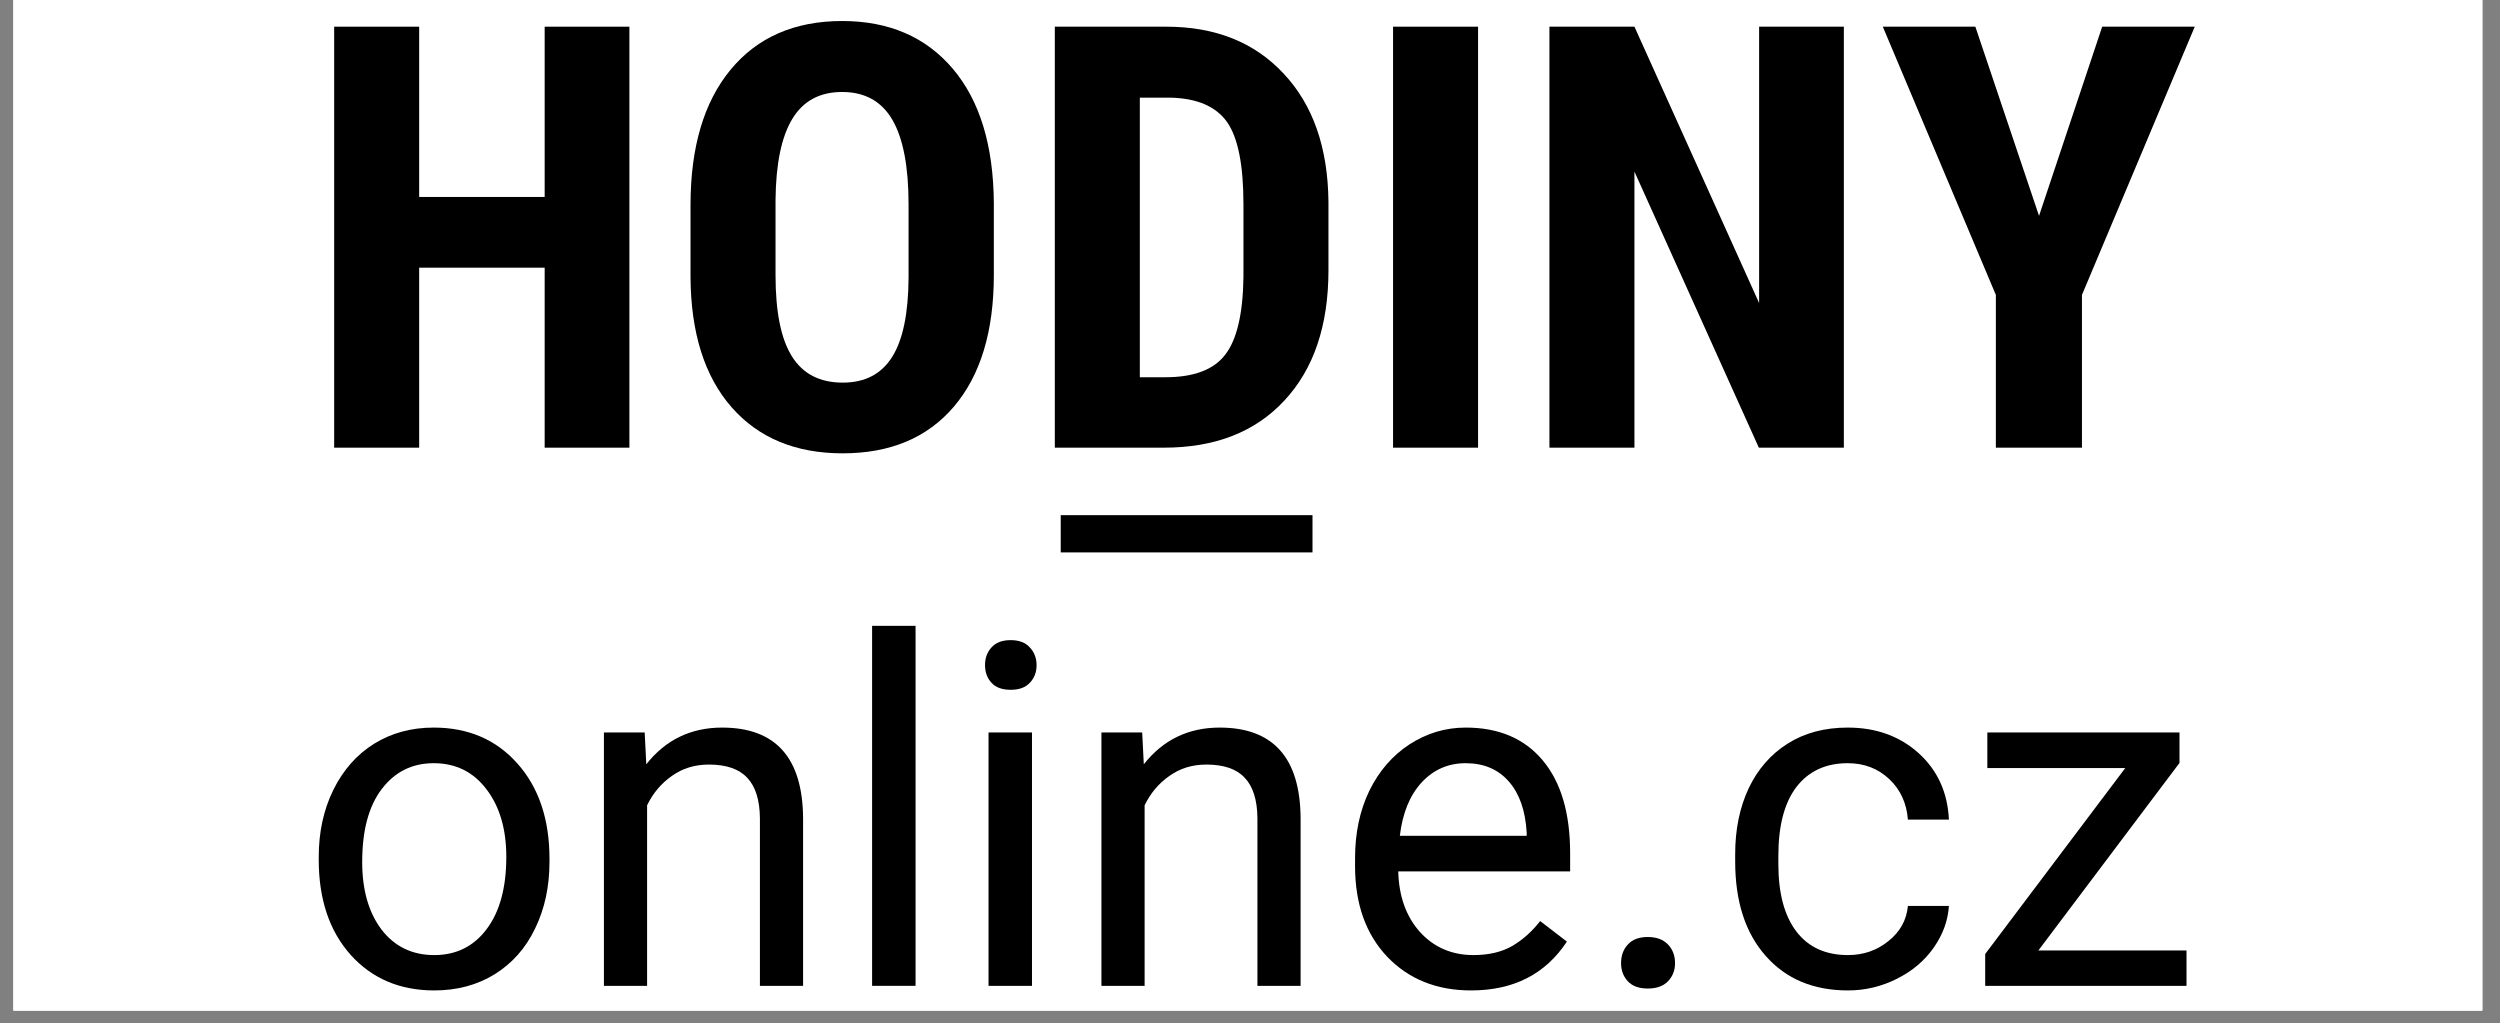
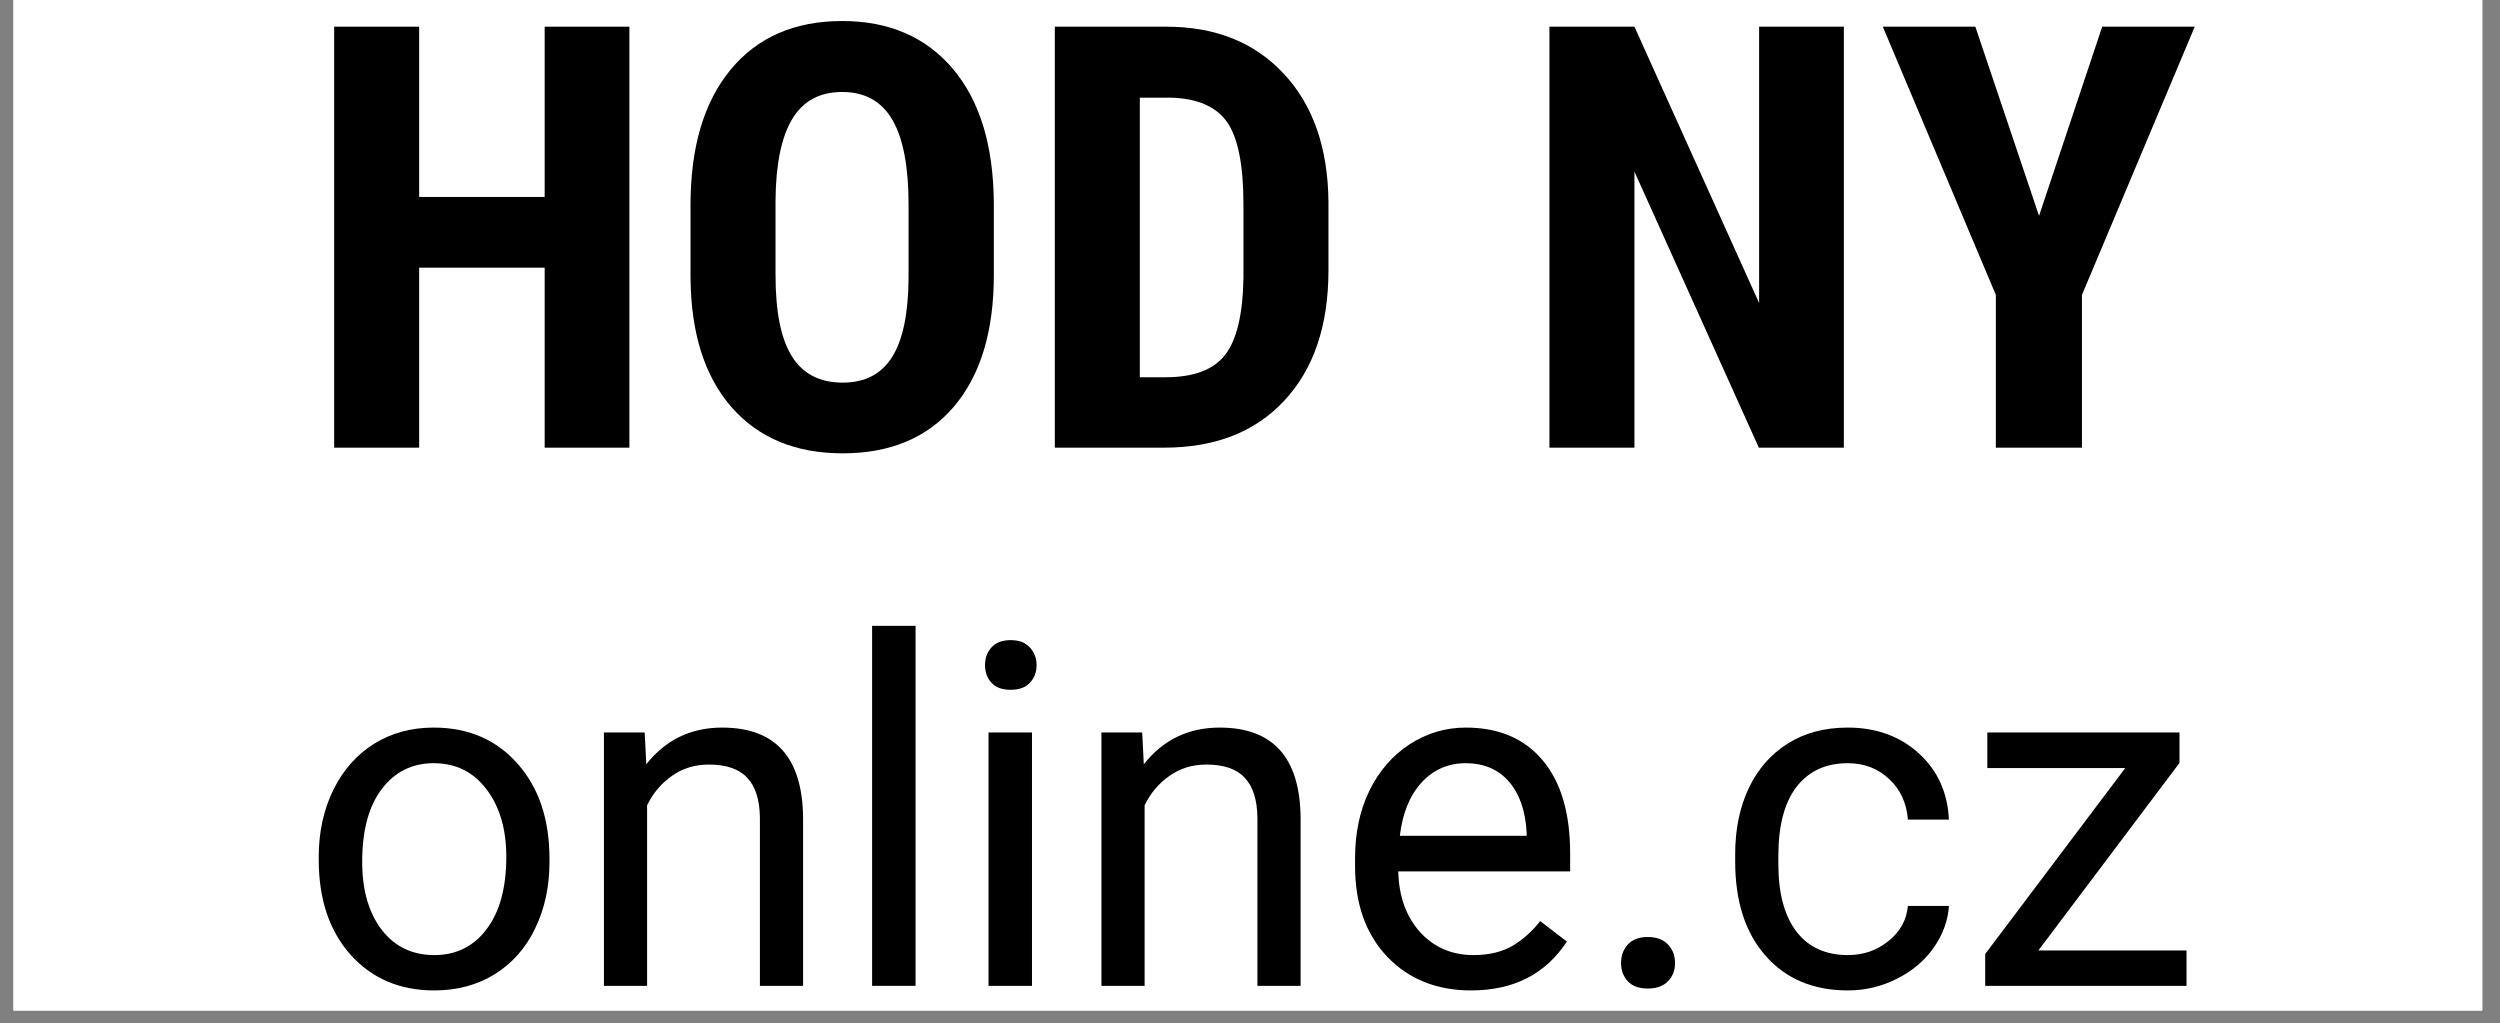
<svg xmlns="http://www.w3.org/2000/svg" xmlns:xlink="http://www.w3.org/1999/xlink" contentScriptType="text/ecmascript" width="144.75" zoomAndPan="magnify" contentStyleType="text/css" viewBox="0 0 144.75 59.25" height="59.25" preserveAspectRatio="xMidYMid meet" version="1.0">
  <rect x="0" y="0" width="144.75" height="59.25" fill="#808080" stroke="none" />
  <defs>
    <g>
      <g id="glyph-0-0" />
      <g id="glyph-0-1">
        <path d="M 19.047 0 L 14.141 0 L 14.141 -10.422 L 6.875 -10.422 L 6.875 0 L 1.953 0 L 1.953 -24.375 L 6.875 -24.375 L 6.875 -14.516 L 14.141 -14.516 L 14.141 -24.375 L 19.047 -24.375 Z M 19.047 0 " />
      </g>
      <g id="glyph-0-2">
        <path d="M 19.109 -10 C 19.109 -6.727 18.336 -4.188 16.797 -2.375 C 15.254 -0.57 13.109 0.328 10.359 0.328 C 7.629 0.328 5.484 -0.562 3.922 -2.344 C 2.359 -4.133 1.566 -6.645 1.547 -9.875 L 1.547 -14.047 C 1.547 -17.391 2.316 -20 3.859 -21.875 C 5.41 -23.758 7.566 -24.703 10.328 -24.703 C 13.035 -24.703 15.172 -23.781 16.734 -21.938 C 18.297 -20.094 19.086 -17.5 19.109 -14.156 Z M 14.172 -14.078 C 14.172 -16.273 13.859 -17.91 13.234 -18.984 C 12.609 -20.055 11.641 -20.594 10.328 -20.594 C 9.023 -20.594 8.062 -20.07 7.438 -19.031 C 6.812 -18 6.488 -16.43 6.469 -14.328 L 6.469 -10 C 6.469 -7.863 6.785 -6.289 7.422 -5.281 C 8.055 -4.27 9.035 -3.766 10.359 -3.766 C 11.641 -3.766 12.594 -4.258 13.219 -5.25 C 13.844 -6.238 14.16 -7.77 14.172 -9.844 Z M 14.172 -14.078 " />
      </g>
      <g id="glyph-0-3">
        <path d="M 1.953 0 L 1.953 -24.375 L 8.406 -24.375 C 11.25 -24.375 13.516 -23.469 15.203 -21.656 C 16.898 -19.852 17.766 -17.379 17.797 -14.234 L 17.797 -10.281 C 17.797 -7.07 16.945 -4.555 15.25 -2.734 C 13.562 -0.91 11.234 0 8.266 0 Z M 6.875 -20.266 L 6.875 -4.078 L 8.359 -4.078 C 9.992 -4.078 11.145 -4.508 11.812 -5.375 C 12.488 -6.238 12.844 -7.734 12.875 -9.859 L 12.875 -14.094 C 12.875 -16.375 12.555 -17.961 11.922 -18.859 C 11.285 -19.754 10.203 -20.223 8.672 -20.266 Z M 6.875 -20.266 " />
      </g>
      <g id="glyph-0-4">
-         <path d="M 7.094 0 L 2.172 0 L 2.172 -24.375 L 7.094 -24.375 Z M 7.094 0 " />
-       </g>
+         </g>
      <g id="glyph-0-5">
        <path d="M 19 0 L 14.078 0 L 6.875 -15.984 L 6.875 0 L 1.953 0 L 1.953 -24.375 L 6.875 -24.375 L 14.094 -8.375 L 14.094 -24.375 L 19 -24.375 Z M 19 0 " />
      </g>
      <g id="glyph-0-6">
        <path d="M 9.312 -13.422 L 12.969 -24.375 L 18.328 -24.375 L 11.797 -8.844 L 11.797 0 L 6.812 0 L 6.812 -8.844 L 0.266 -24.375 L 5.625 -24.375 Z M 9.312 -13.422 " />
      </g>
      <g id="glyph-1-0" />
      <g id="glyph-1-1">
-         <path d="M 1.188 -9.516 L 1.188 -11.672 L 15.766 -11.672 L 15.766 -9.516 Z M 1.188 -9.516 " />
-       </g>
+         </g>
      <g id="glyph-2-0" />
      <g id="glyph-2-1" />
      <g id="glyph-3-0" />
      <g id="glyph-3-1">
        <path d="M 1.234 -7.469 C 1.234 -8.906 1.516 -10.195 2.078 -11.344 C 2.648 -12.5 3.438 -13.391 4.438 -14.016 C 5.445 -14.641 6.598 -14.953 7.891 -14.953 C 9.891 -14.953 11.504 -14.258 12.734 -12.875 C 13.973 -11.488 14.594 -9.648 14.594 -7.359 L 14.594 -7.172 C 14.594 -5.742 14.316 -4.461 13.766 -3.328 C 13.223 -2.191 12.441 -1.305 11.422 -0.672 C 10.41 -0.047 9.242 0.266 7.922 0.266 C 5.93 0.266 4.316 -0.422 3.078 -1.797 C 1.848 -3.18 1.234 -5.016 1.234 -7.297 Z M 3.75 -7.172 C 3.75 -5.547 4.125 -4.238 4.875 -3.25 C 5.633 -2.27 6.648 -1.781 7.922 -1.781 C 9.191 -1.781 10.203 -2.281 10.953 -3.281 C 11.711 -4.281 12.094 -5.676 12.094 -7.469 C 12.094 -9.082 11.707 -10.391 10.938 -11.391 C 10.176 -12.391 9.16 -12.891 7.891 -12.891 C 6.648 -12.891 5.648 -12.395 4.891 -11.406 C 4.129 -10.414 3.75 -9.004 3.75 -7.172 Z M 3.75 -7.172 " />
      </g>
      <g id="glyph-3-2">
        <path d="M 4.266 -14.672 L 4.359 -12.828 C 5.473 -14.242 6.938 -14.953 8.75 -14.953 C 11.852 -14.953 13.414 -13.203 13.438 -9.703 L 13.438 0 L 10.938 0 L 10.938 -9.719 C 10.926 -10.77 10.68 -11.547 10.203 -12.047 C 9.734 -12.555 8.992 -12.812 7.984 -12.812 C 7.172 -12.812 6.457 -12.594 5.844 -12.156 C 5.227 -11.727 4.75 -11.16 4.406 -10.453 L 4.406 0 L 1.906 0 L 1.906 -14.672 Z M 4.266 -14.672 " />
      </g>
      <g id="glyph-3-3">
        <path d="M 4.625 0 L 2.109 0 L 2.109 -20.844 L 4.625 -20.844 Z M 4.625 0 " />
      </g>
      <g id="glyph-3-4">
        <path d="M 4.625 0 L 2.109 0 L 2.109 -14.672 L 4.625 -14.672 Z M 1.906 -18.578 C 1.906 -18.984 2.031 -19.32 2.281 -19.594 C 2.531 -19.875 2.898 -20.016 3.391 -20.016 C 3.879 -20.016 4.25 -19.875 4.5 -19.594 C 4.758 -19.32 4.891 -18.977 4.891 -18.562 C 4.891 -18.156 4.758 -17.816 4.5 -17.547 C 4.25 -17.273 3.879 -17.141 3.391 -17.141 C 2.898 -17.141 2.531 -17.273 2.281 -17.547 C 2.031 -17.816 1.906 -18.16 1.906 -18.578 Z M 1.906 -18.578 " />
      </g>
      <g id="glyph-3-5">
        <path d="M 7.984 0.266 C 5.992 0.266 4.375 -0.383 3.125 -1.688 C 1.883 -3 1.266 -4.75 1.266 -6.938 L 1.266 -7.391 C 1.266 -8.848 1.539 -10.148 2.094 -11.297 C 2.656 -12.441 3.43 -13.336 4.422 -13.984 C 5.422 -14.629 6.504 -14.953 7.672 -14.953 C 9.586 -14.953 11.07 -14.32 12.125 -13.062 C 13.188 -11.801 13.719 -10.004 13.719 -7.672 L 13.719 -6.625 L 3.766 -6.625 C 3.805 -5.176 4.227 -4.004 5.031 -3.109 C 5.844 -2.223 6.875 -1.781 8.125 -1.781 C 9.008 -1.781 9.758 -1.957 10.375 -2.312 C 10.988 -2.676 11.523 -3.156 11.984 -3.75 L 13.531 -2.562 C 12.289 -0.676 10.441 0.266 7.984 0.266 Z M 7.672 -12.891 C 6.66 -12.891 5.812 -12.52 5.125 -11.781 C 4.438 -11.039 4.016 -10.008 3.859 -8.688 L 11.203 -8.688 L 11.203 -8.875 C 11.129 -10.145 10.785 -11.129 10.172 -11.828 C 9.555 -12.535 8.723 -12.891 7.672 -12.891 Z M 7.672 -12.891 " />
      </g>
      <g id="glyph-3-6">
        <path d="M 1.953 -1.312 C 1.953 -1.75 2.082 -2.109 2.344 -2.391 C 2.602 -2.68 2.988 -2.828 3.5 -2.828 C 4.008 -2.828 4.398 -2.68 4.672 -2.391 C 4.941 -2.109 5.078 -1.75 5.078 -1.312 C 5.078 -0.895 4.941 -0.547 4.672 -0.266 C 4.398 0.016 4.008 0.156 3.5 0.156 C 2.988 0.156 2.602 0.016 2.344 -0.266 C 2.082 -0.547 1.953 -0.895 1.953 -1.312 Z M 1.953 -1.312 " />
      </g>
      <g id="glyph-3-7">
        <path d="M 7.781 -1.781 C 8.676 -1.781 9.457 -2.051 10.125 -2.594 C 10.801 -3.133 11.176 -3.812 11.25 -4.625 L 13.625 -4.625 C 13.57 -3.781 13.281 -2.977 12.75 -2.219 C 12.219 -1.457 11.504 -0.852 10.609 -0.406 C 9.723 0.039 8.781 0.266 7.781 0.266 C 5.781 0.266 4.191 -0.398 3.016 -1.734 C 1.836 -3.066 1.25 -4.891 1.25 -7.203 L 1.25 -7.625 C 1.25 -9.051 1.508 -10.32 2.031 -11.438 C 2.562 -12.551 3.316 -13.414 4.297 -14.031 C 5.273 -14.645 6.43 -14.953 7.766 -14.953 C 9.41 -14.953 10.781 -14.457 11.875 -13.469 C 12.969 -12.477 13.551 -11.195 13.625 -9.625 L 11.25 -9.625 C 11.176 -10.582 10.816 -11.363 10.172 -11.969 C 9.523 -12.582 8.723 -12.891 7.766 -12.891 C 6.492 -12.891 5.504 -12.43 4.797 -11.516 C 4.098 -10.598 3.75 -9.27 3.75 -7.531 L 3.75 -7.047 C 3.75 -5.359 4.098 -4.055 4.797 -3.141 C 5.492 -2.234 6.488 -1.781 7.781 -1.781 Z M 7.781 -1.781 " />
      </g>
      <g id="glyph-3-8">
        <path d="M 4.266 -2.047 L 12.844 -2.047 L 12.844 0 L 1.188 0 L 1.188 -1.844 L 9.297 -12.609 L 1.312 -12.609 L 1.312 -14.672 L 12.438 -14.672 L 12.438 -12.906 Z M 4.266 -2.047 " />
      </g>
    </g>
    <clipPath id="clip-0">
      <path d="M 0.781 0 L 143.723 0 L 143.723 58.508 L 0.781 58.508 Z M 0.781 0 " clip-rule="nonzero" />
    </clipPath>
  </defs>
  <g clip-path="url(#clip-0)">
    <path fill="rgb(100%, 100%, 100%)" d="M 0.781 0 L 143.969 0 L 143.969 66.031 L 0.781 66.031 Z M 0.781 0 " fill-opacity="1" fill-rule="nonzero" />
-     <path fill="rgb(100%, 100%, 100%)" d="M 0.781 0 L 143.969 0 L 143.969 58.609 L 0.781 58.609 Z M 0.781 0 " fill-opacity="1" fill-rule="nonzero" />
    <path fill="rgb(100%, 100%, 100%)" d="M 0.781 0 L 143.969 0 L 143.969 58.609 L 0.781 58.609 Z M 0.781 0 " fill-opacity="1" fill-rule="nonzero" />
  </g>
  <g fill="rgb(0%, 0%, 0%)" fill-opacity="1">
    <use x="17.395" y="25.92" xlink:href="#glyph-0-1" xlink:type="simple" xlink:actuate="onLoad" xlink:show="embed" />
  </g>
  <g fill="rgb(0%, 0%, 0%)" fill-opacity="1">
    <use x="38.434" y="25.92" xlink:href="#glyph-0-2" xlink:type="simple" xlink:actuate="onLoad" xlink:show="embed" />
  </g>
  <g fill="rgb(0%, 0%, 0%)" fill-opacity="1">
    <use x="59.121" y="25.92" xlink:href="#glyph-0-3" xlink:type="simple" xlink:actuate="onLoad" xlink:show="embed" />
  </g>
  <g fill="rgb(0%, 0%, 0%)" fill-opacity="1">
    <use x="78.486" y="25.92" xlink:href="#glyph-0-4" xlink:type="simple" xlink:actuate="onLoad" xlink:show="embed" />
  </g>
  <g fill="rgb(0%, 0%, 0%)" fill-opacity="1">
    <use x="87.759" y="25.92" xlink:href="#glyph-0-5" xlink:type="simple" xlink:actuate="onLoad" xlink:show="embed" />
  </g>
  <g fill="rgb(0%, 0%, 0%)" fill-opacity="1">
    <use x="108.748" y="25.92" xlink:href="#glyph-0-6" xlink:type="simple" xlink:actuate="onLoad" xlink:show="embed" />
  </g>
  <g fill="rgb(0%, 0%, 0%)" fill-opacity="1">
    <use x="60.228" y="41.5" xlink:href="#glyph-1-1" xlink:type="simple" xlink:actuate="onLoad" xlink:show="embed" />
  </g>
  <g fill="rgb(0%, 0%, 0%)" fill-opacity="1">
    <use x="77.176" y="41.5" xlink:href="#glyph-2-1" xlink:type="simple" xlink:actuate="onLoad" xlink:show="embed" />
  </g>
  <g fill="rgb(0%, 0%, 0%)" fill-opacity="1">
    <use x="17.221" y="57.08" xlink:href="#glyph-3-1" xlink:type="simple" xlink:actuate="onLoad" xlink:show="embed" />
  </g>
  <g fill="rgb(0%, 0%, 0%)" fill-opacity="1">
    <use x="33.061" y="57.08" xlink:href="#glyph-3-2" xlink:type="simple" xlink:actuate="onLoad" xlink:show="embed" />
  </g>
  <g fill="rgb(0%, 0%, 0%)" fill-opacity="1">
    <use x="48.386" y="57.08" xlink:href="#glyph-3-3" xlink:type="simple" xlink:actuate="onLoad" xlink:show="embed" />
  </g>
  <g fill="rgb(0%, 0%, 0%)" fill-opacity="1">
    <use x="55.127" y="57.08" xlink:href="#glyph-3-4" xlink:type="simple" xlink:actuate="onLoad" xlink:show="embed" />
  </g>
  <g fill="rgb(0%, 0%, 0%)" fill-opacity="1">
    <use x="61.867" y="57.08" xlink:href="#glyph-3-2" xlink:type="simple" xlink:actuate="onLoad" xlink:show="embed" />
  </g>
  <g fill="rgb(0%, 0%, 0%)" fill-opacity="1">
    <use x="77.192" y="57.08" xlink:href="#glyph-3-5" xlink:type="simple" xlink:actuate="onLoad" xlink:show="embed" />
  </g>
  <g fill="rgb(0%, 0%, 0%)" fill-opacity="1">
    <use x="91.907" y="57.08" xlink:href="#glyph-3-6" xlink:type="simple" xlink:actuate="onLoad" xlink:show="embed" />
  </g>
  <g fill="rgb(0%, 0%, 0%)" fill-opacity="1">
    <use x="99.217" y="57.08" xlink:href="#glyph-3-7" xlink:type="simple" xlink:actuate="onLoad" xlink:show="embed" />
  </g>
  <g fill="rgb(0%, 0%, 0%)" fill-opacity="1">
    <use x="113.755" y="57.08" xlink:href="#glyph-3-8" xlink:type="simple" xlink:actuate="onLoad" xlink:show="embed" />
  </g>
</svg>